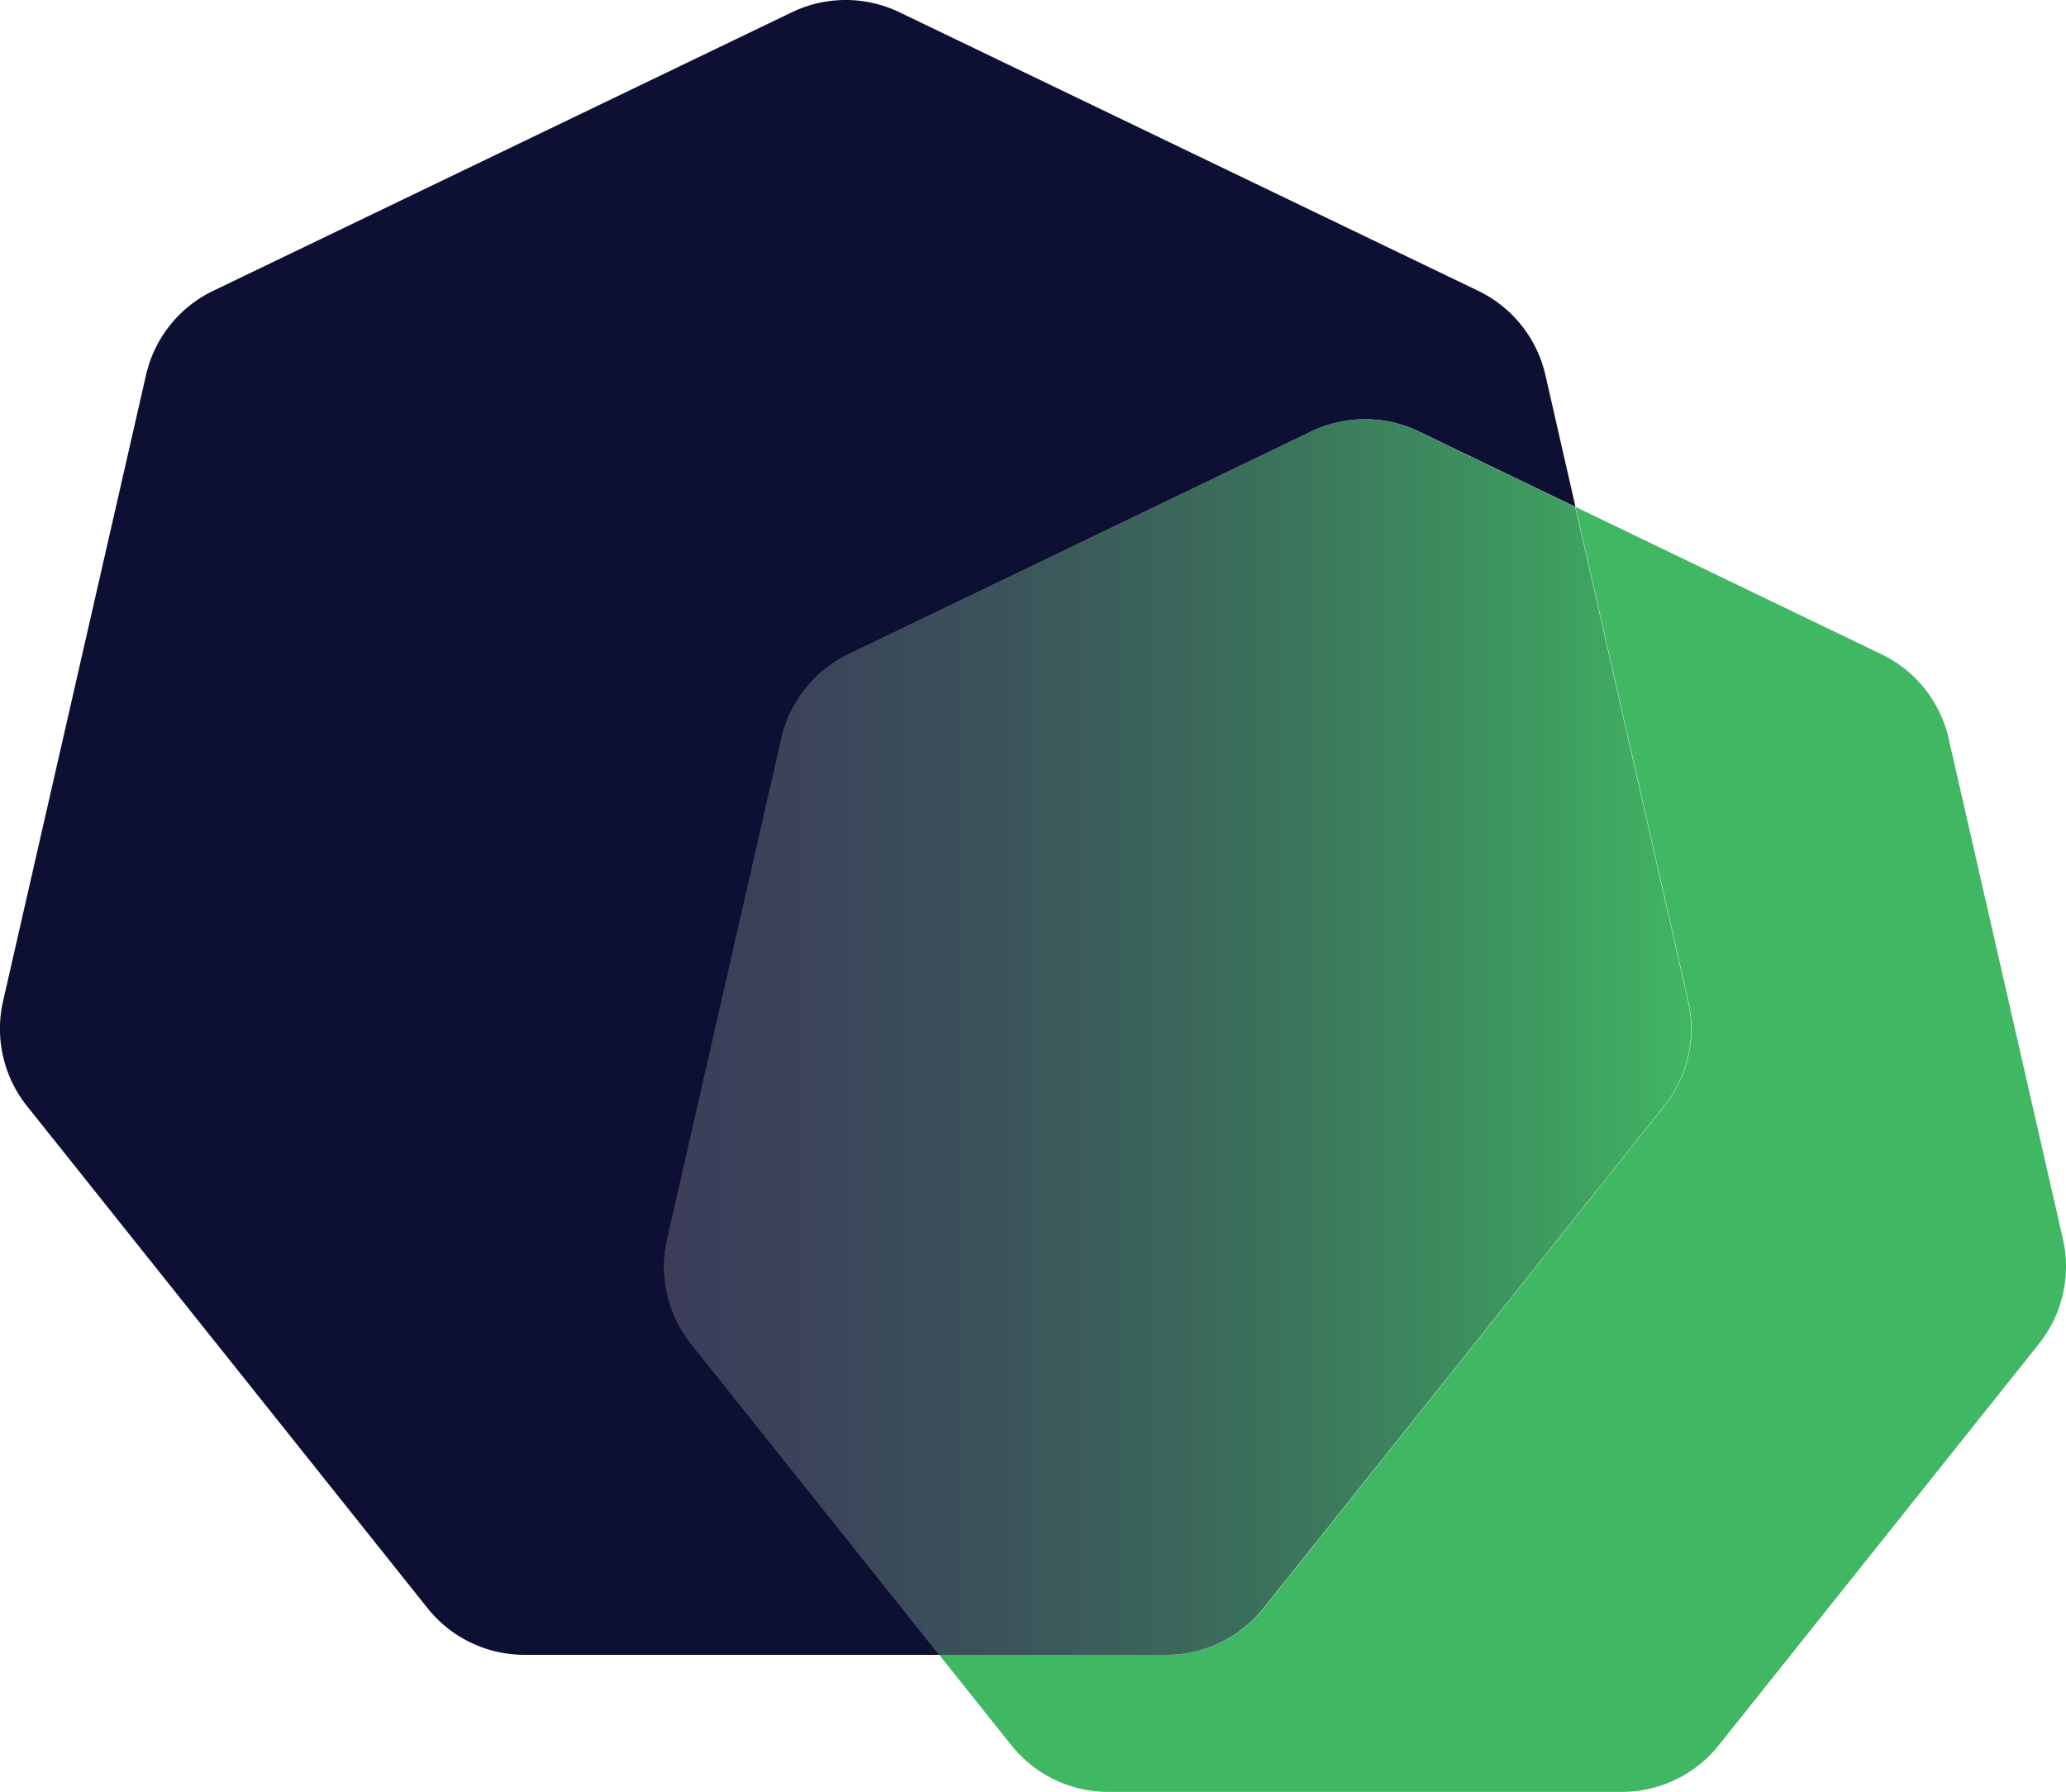
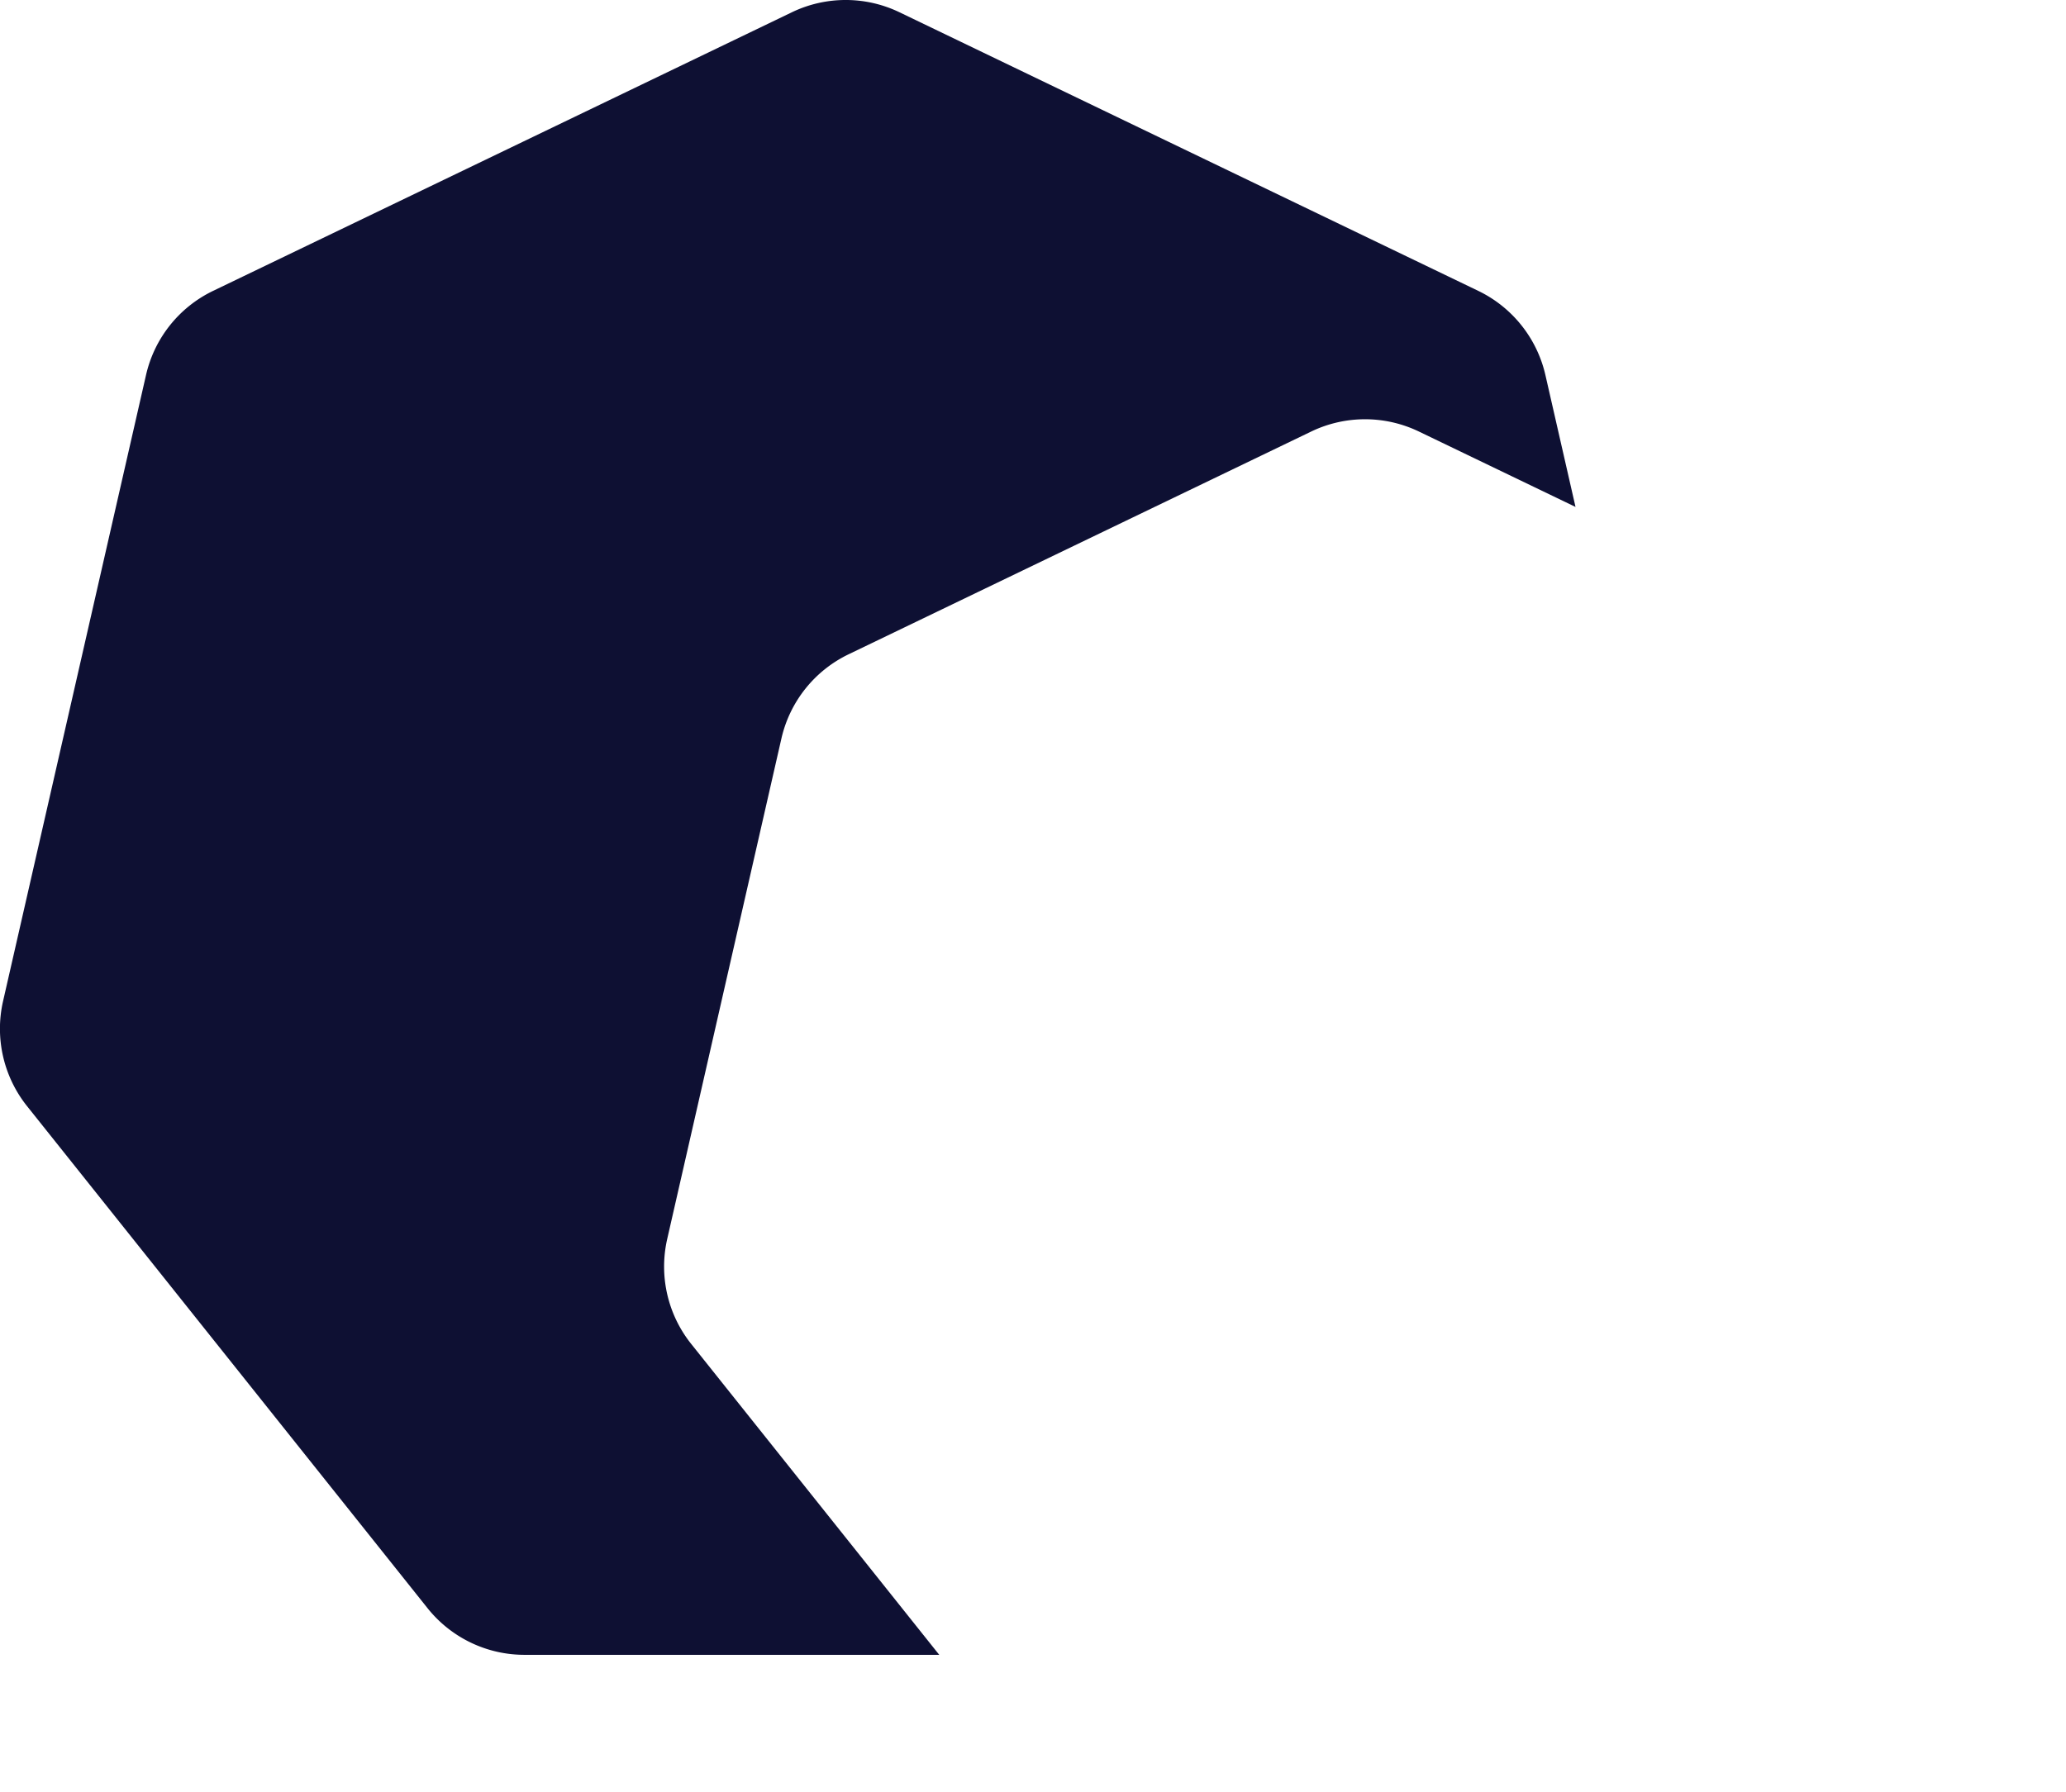
<svg xmlns="http://www.w3.org/2000/svg" id="Layer_1" data-name="Layer 1" viewBox="31.51 27.64 205.71 178.46">
  <defs>
    <style>.cls-1{fill:#0e1033;}.cls-2{fill:#40b762;}.cls-3{fill:url(#linear-gradient);}</style>
    <linearGradient id="linear-gradient" x1="97.602" y1="130.924" x2="199.893" y2="130.924" gradientUnits="userSpaceOnUse">
      <stop offset="0" stop-color="#0e1033" stop-opacity="0.81" />
      <stop offset="0.115" stop-color="#111936" stop-opacity="0.821" />
      <stop offset="0.308" stop-color="#18333d" stop-opacity="0.85" />
      <stop offset="0.555" stop-color="#255c49" stop-opacity="0.897" />
      <stop offset="0.844" stop-color="#369559" stop-opacity="0.962" />
      <stop offset="1" stop-color="#40b762" />
    </linearGradient>
  </defs>
  <path class="cls-1" d="M188.383,78.128l-15.594-7.509a12.361,12.361,0,0,0-10.724,0l-46.061,22.185a12.36,12.36,0,0,0-6.687,8.379L97.946,151.028a12.348,12.348,0,0,0,2.381,10.454l24.704,30.971H83.737a12.347,12.347,0,0,1-9.662-4.654L34.197,137.798a12.359,12.359,0,0,1-2.381-10.454L46.049,64.993A12.346,12.346,0,0,1,52.73,56.608l57.625-27.745a12.348,12.348,0,0,1,10.718,0l57.625,27.745a12.37,12.37,0,0,1,6.687,8.385Z" />
-   <path class="cls-2" d="M234.522,161.482,202.651,201.45a12.365,12.365,0,0,1-9.662,4.654H141.866a12.365,12.365,0,0,1-9.662-4.654l-7.173-8.996h22.659a12.347,12.347,0,0,0,9.662-4.654l39.878-50.002a12.362,12.362,0,0,0,2.387-10.454l-11.233-49.216,30.468,14.676a12.336,12.336,0,0,1,6.681,8.379l11.377,49.846A12.351,12.351,0,0,1,234.522,161.482Z" />
-   <path class="cls-3" d="M197.197,137.798l-39.878,50.002a12.335,12.335,0,0,1-9.656,4.654H124.999l-24.698-30.971a12.346,12.346,0,0,1-2.387-10.454l11.377-49.846a12.336,12.336,0,0,1,6.681-8.379l46.061-22.185a12.361,12.361,0,0,1,10.724,0l15.594,7.509,11.233,49.216A12.361,12.361,0,0,1,197.197,137.798Z" />
</svg>